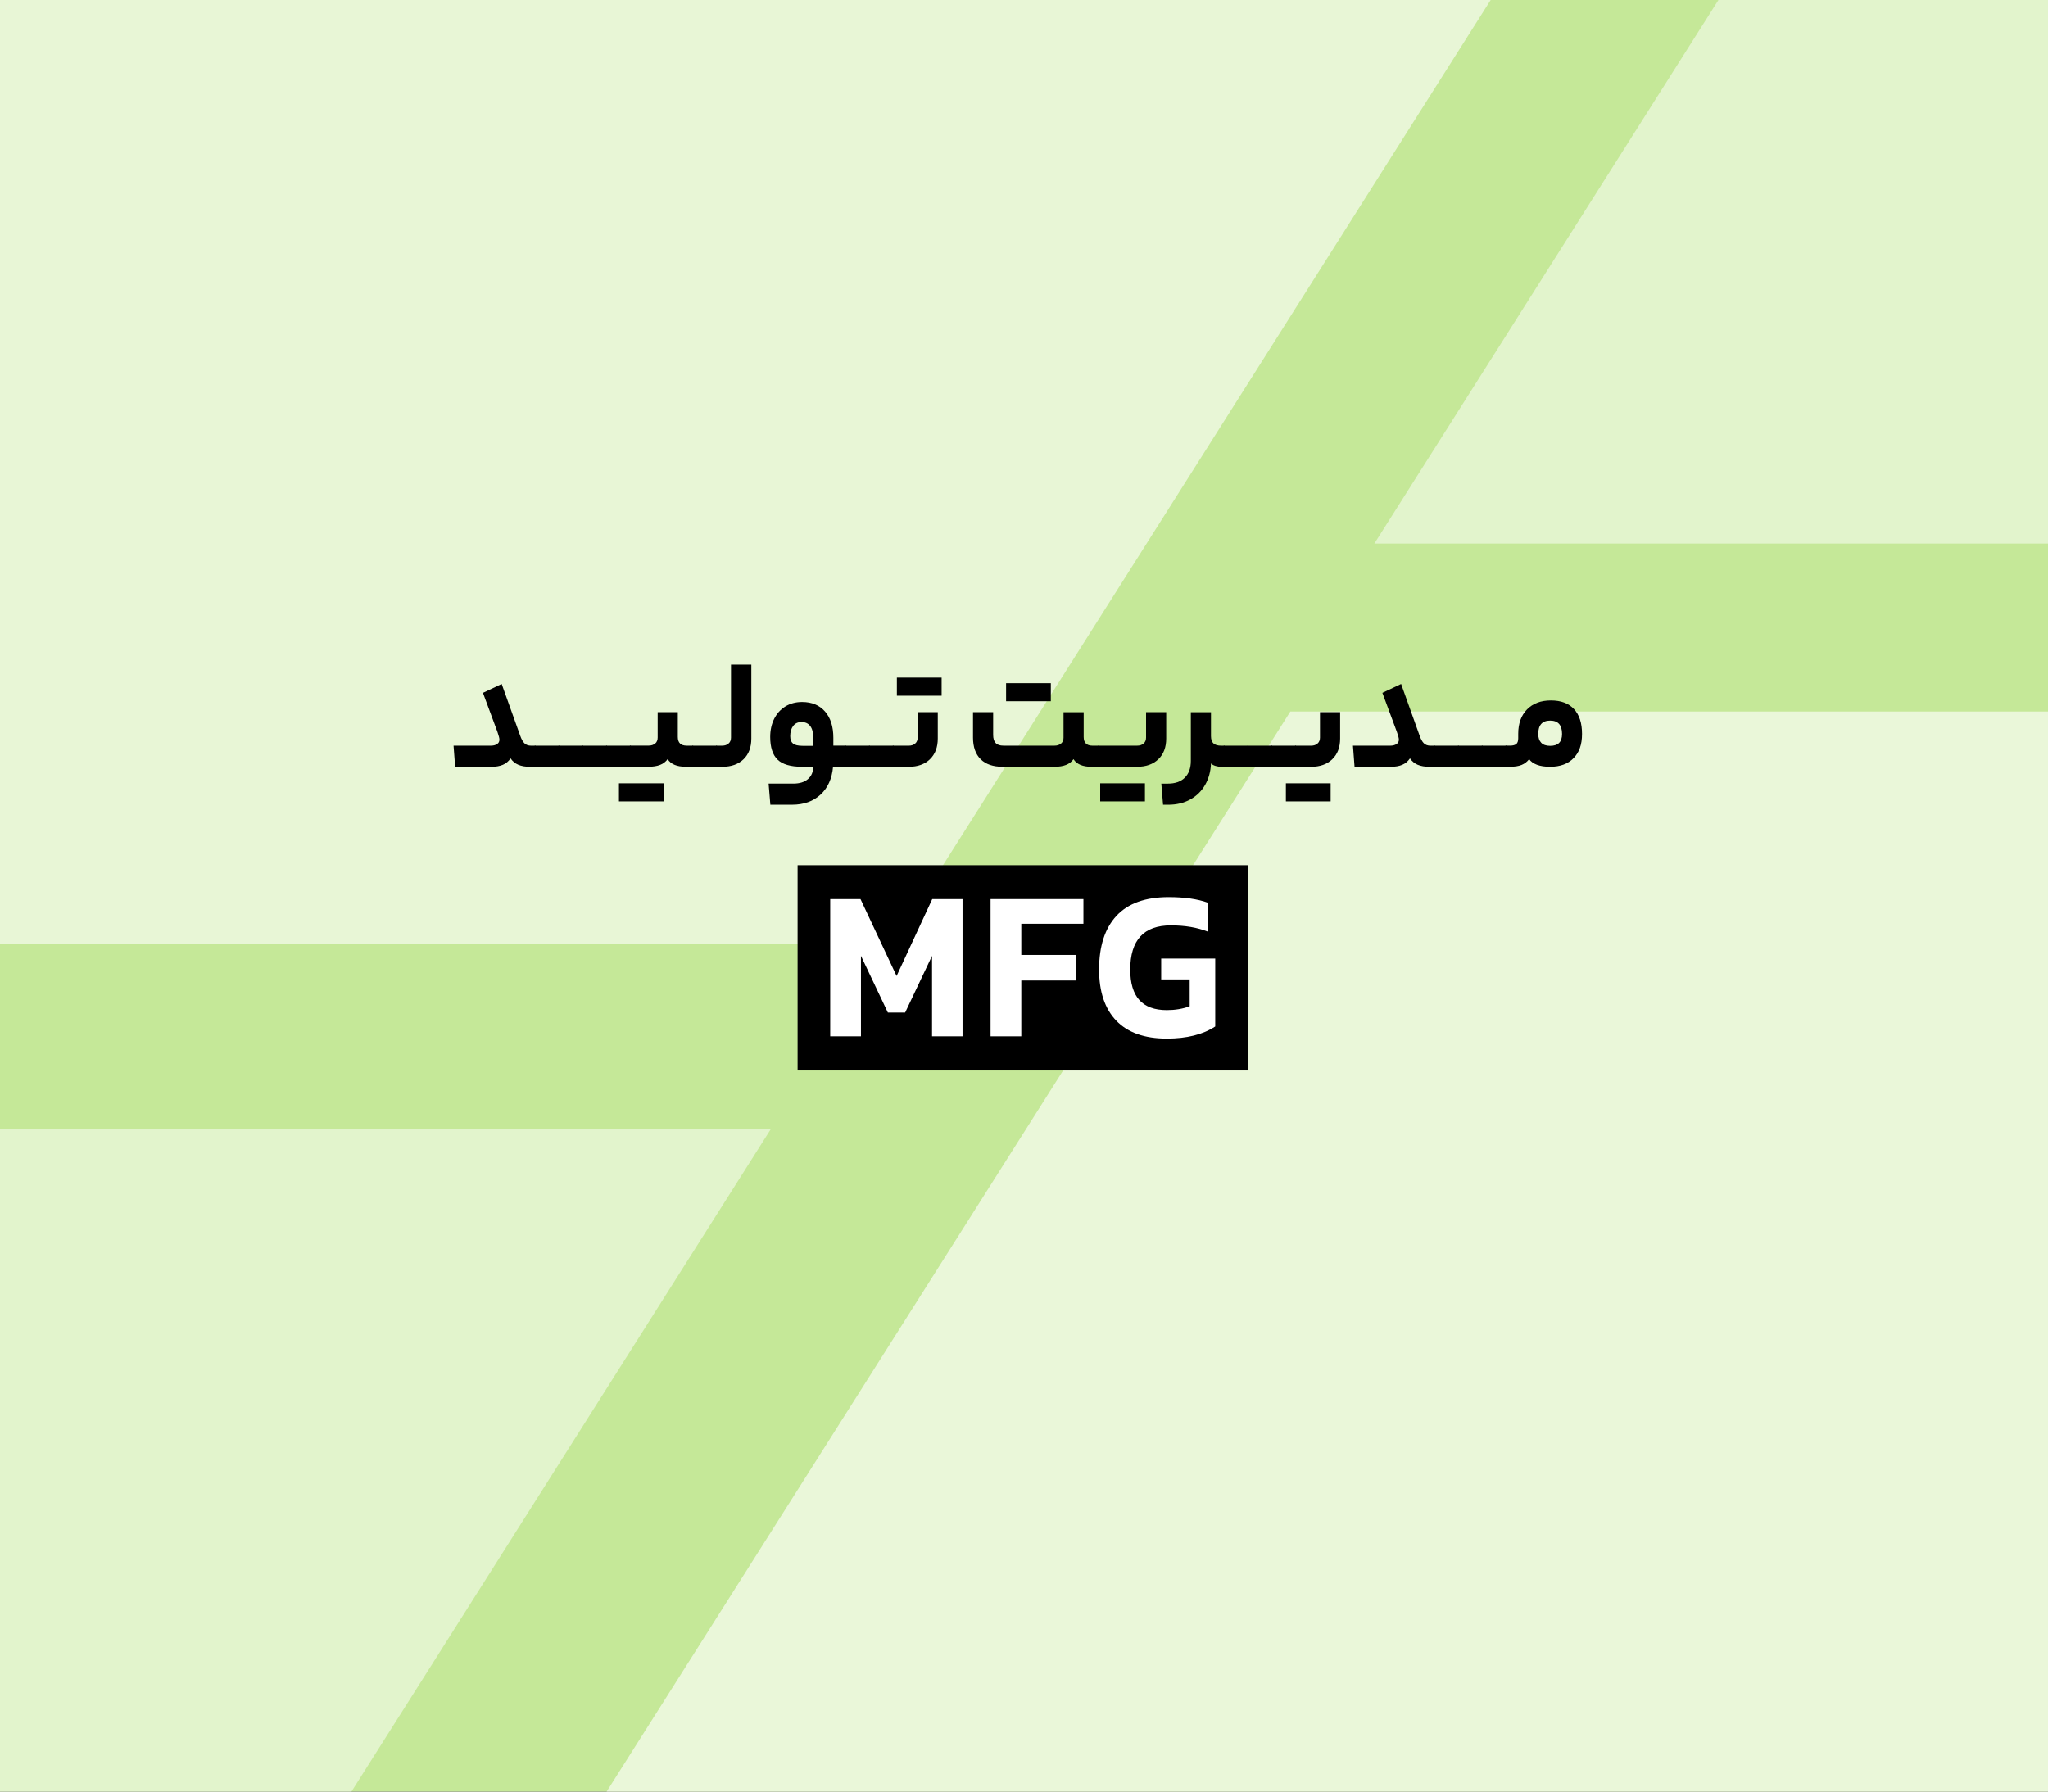
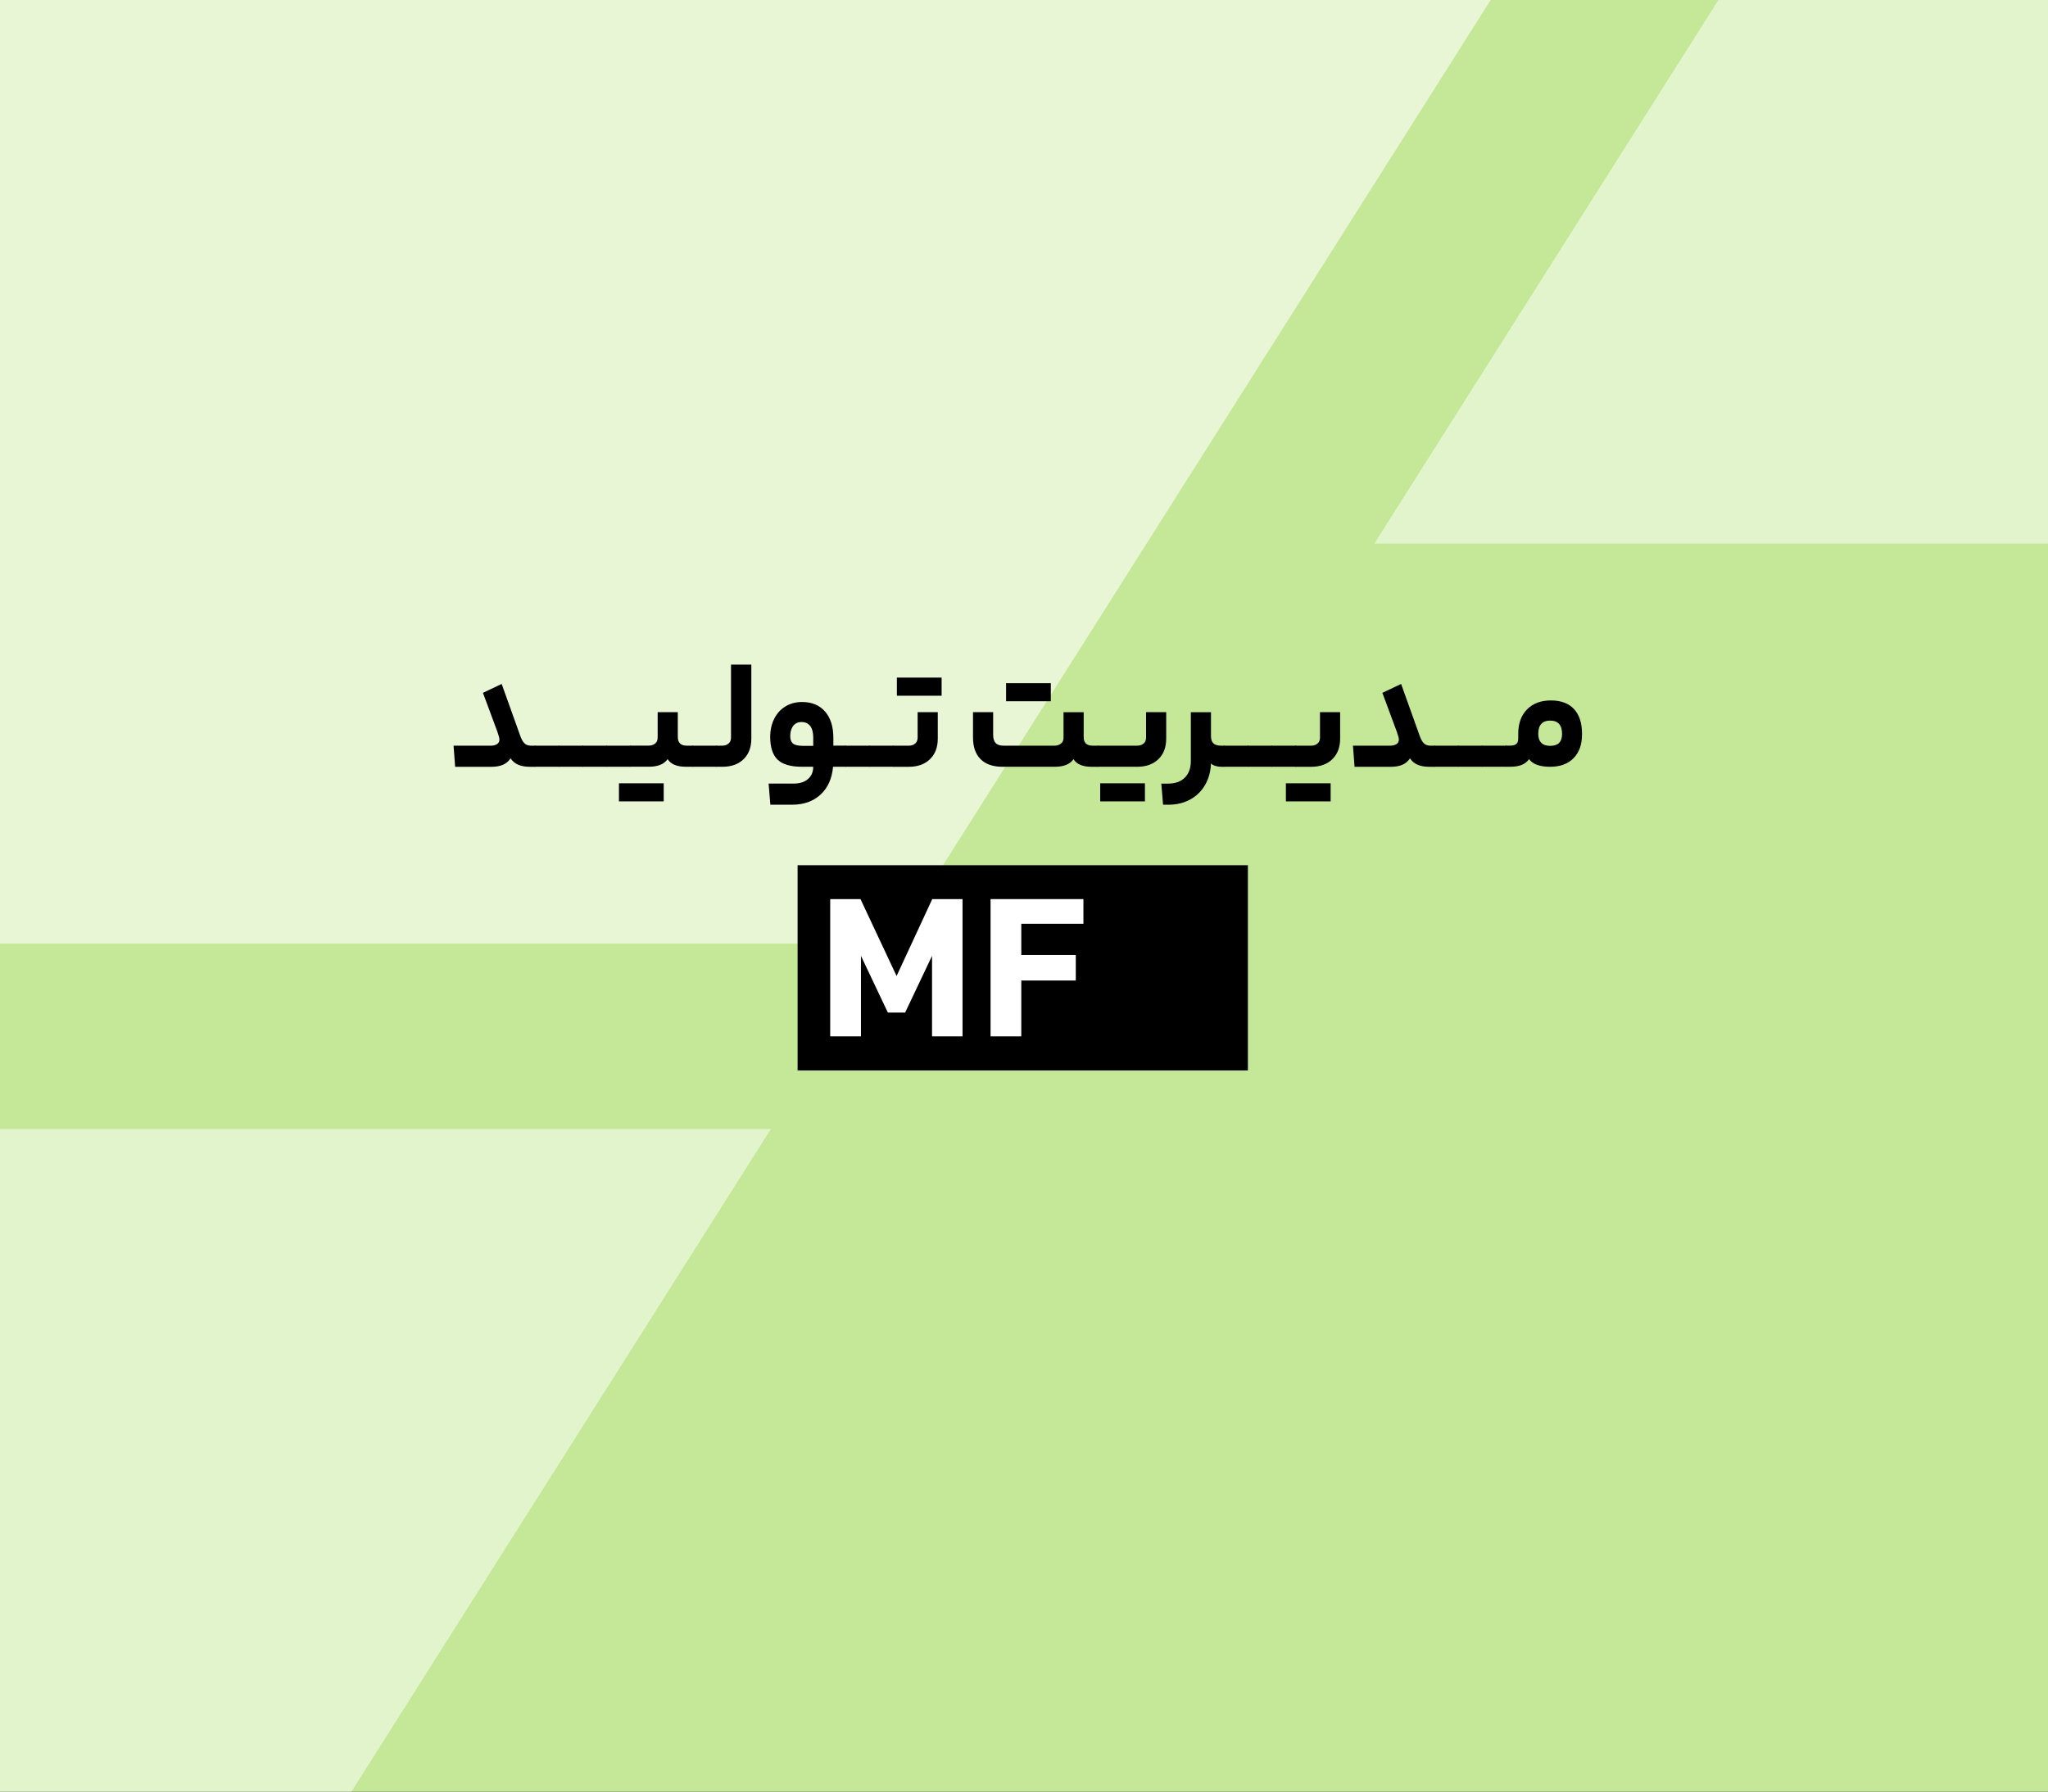
<svg xmlns="http://www.w3.org/2000/svg" viewBox="0 0 800 700">
  <rect x="0" y="0" width="800" height="700" fill="#333333" stroke="none" />
  <defs>
    <style>      .cls-1 {        opacity: .6;      }      .cls-1, .cls-2, .cls-3, .cls-4, .cls-5, .cls-6, .cls-7, .cls-8, .cls-9, .cls-10 {        stroke-width: 0px;      }      .cls-1, .cls-7, .cls-8, .cls-9, .cls-10 {        fill: #fff;      }      .cls-1, .cls-8, .cls-9, .cls-10 {        mix-blend-mode: soft-light;      }      .cls-2 {        fill: #00a9ff;      }      .cls-11 {        clip-path: url(#clippath-2);      }      .cls-12 {        isolation: isolate;      }      .cls-4 {        fill: #9ad0c2;      }      .cls-5 {        fill: #c5e898;      }      .cls-6 {        fill: none;      }      .cls-13 {        clip-path: url(#clippath-1);      }      .cls-8 {        opacity: .63;      }      .cls-14 {        clip-path: url(#clippath);      }      .cls-9 {        opacity: .25;      }      .cls-10 {        opacity: .5;      }    </style>
    <clipPath id="clippath">
      <rect class="cls-6" y="-720" width="800" height="700" />
    </clipPath>
    <clipPath id="clippath-1">
      <rect class="cls-6" width="800" height="700" />
    </clipPath>
    <clipPath id="clippath-2">
      <rect class="cls-6" y="720" width="800" height="700" />
    </clipPath>
  </defs>
  <g class="cls-12">
    <g id="Layer_1" data-name="Layer 1">
      <g class="cls-14">
        <g>
          <rect class="cls-2" x="-50" y="-770" width="900" height="800" />
          <polygon class="cls-9" points="-997.42 90.89 -669.74 614.86 540.11 449.48 154.86 -168.18 -997.42 90.89" />
          <polygon class="cls-9" points="211.49 -186.84 539.17 337.14 1749.02 171.75 1363.77 -445.91 211.49 -186.84" />
        </g>
      </g>
      <g class="cls-13">
        <g>
          <rect class="cls-5" x="-50" y="-50" width="900" height="800" />
          <polygon class="cls-10" points="-929.58 1439.11 -330.48 1439.11 301.11 441.14 -297.99 441.14 -929.58 1439.11" />
          <polygon class="cls-1" points="-250.14 368.68 348.96 368.68 980.56 -629.29 381.46 -629.29 -250.14 368.68" />
-           <polygon class="cls-8" points="-127.56 1275.97 471.54 1275.97 1103.14 278 504.04 278 -127.56 1275.97" />
          <polygon class="cls-10" points="536.85 212.38 1135.95 212.38 1767.54 -785.59 1168.44 -785.59 536.85 212.38" />
        </g>
      </g>
      <g>
        <g>
          <path class="cls-3" d="M194.16,290.73c.62-.41.93-.99.93-1.74,0-.54-.26-1.54-.77-3.01-.52-1.47-1.75-4.78-3.69-9.95l-1.98-5.33,7.32-3.47,7.19,20.09c.5,1.45,1.06,2.48,1.71,3.1.64.62,1.5.93,2.57.93h1.61c.41,0,.62,1.43.62,4.28,0,1.7-.06,2.78-.19,3.26-.12.48-.27.71-.43.71h-1.98c-1.82,0-3.35-.26-4.59-.78-1.24-.52-2.25-1.35-3.04-2.51-.79,1.16-1.79,1.99-3.01,2.51-1.22.52-2.72.78-4.5.78h-14.14l-.62-8.25h14.51c1.03,0,1.86-.21,2.48-.62Z" />
          <path class="cls-3" d="M218.96,295.62c0,1.7-.06,2.78-.19,3.26-.12.48-.27.71-.43.71h-9.3c-.41,0-.62-1.32-.62-3.97,0-2.85.21-4.28.62-4.28h9.3c.41,0,.62,1.43.62,4.28Z" />
          <path class="cls-3" d="M228.26,295.62c0,1.7-.06,2.78-.19,3.26-.12.48-.27.71-.43.71h-9.3c-.41,0-.62-1.32-.62-3.97,0-2.85.21-4.28.62-4.28h9.3c.41,0,.62,1.43.62,4.28Z" />
          <path class="cls-3" d="M237.56,295.62c0,1.7-.06,2.78-.19,3.26-.12.48-.27.71-.44.71h-9.3c-.41,0-.62-1.32-.62-3.97,0-2.85.21-4.28.62-4.28h9.3c.41,0,.62,1.43.62,4.28Z" />
          <path class="cls-3" d="M246.86,295.62c0,1.7-.06,2.78-.19,3.26-.12.48-.27.71-.43.71h-9.3c-.41,0-.62-1.32-.62-3.97,0-2.85.21-4.28.62-4.28h9.3c.41,0,.62,1.43.62,4.28Z" />
          <path class="cls-3" d="M259.26,306.04v7.07h-17.48v-7.07h17.48ZM255.94,290.51c.64-.56.96-1.33.96-2.33v-9.92h7.87v9.67c0,2.27,1.16,3.41,3.47,3.41h2.36c.41,0,.62,1.39.62,4.15s-.21,4.09-.62,4.09h-2.73c-3.47,0-5.83-.99-7.07-2.98-.74,1.03-1.73,1.79-2.95,2.26-1.22.48-2.7.71-4.43.71h-7.19c-.41,0-.62-1.32-.62-3.97,0-2.85.21-4.28.62-4.28h7.19c1.03,0,1.87-.28,2.51-.84Z" />
          <path class="cls-3" d="M280.53,295.62c0,1.7-.06,2.78-.19,3.26-.12.48-.27.71-.43.71h-9.3c-.41,0-.62-1.32-.62-3.97,0-2.85.21-4.28.62-4.28h9.3c.41,0,.62,1.43.62,4.28Z" />
          <path class="cls-3" d="M284.59,290.51c.64-.56.96-1.33.96-2.33v-28.52h7.94v28.89c0,3.43-1.01,6.13-3.04,8.09-2.03,1.96-4.77,2.95-8.25,2.95h-2.29c-.41,0-.62-1.32-.62-3.97,0-2.85.21-4.28.62-4.28h2.23c.99,0,1.81-.28,2.45-.84Z" />
          <path class="cls-3" d="M330.93,295.62c0,2.65-.21,3.97-.62,3.97h-4.9c-.41,4.63-2.05,8.26-4.9,10.88-2.85,2.62-6.55,3.94-11.1,3.94h-8.49l-.68-8.25h9.67c2.44,0,4.34-.59,5.7-1.77,1.36-1.18,2.05-2.78,2.05-4.8h-4.34c-4.46,0-7.66-.93-9.58-2.79-1.92-1.86-2.88-4.81-2.88-8.87,0-2.64.52-5,1.55-7.07,1.03-2.07,2.49-3.68,4.37-4.84,1.88-1.16,4.06-1.74,6.54-1.74,3.8,0,6.79,1.24,8.96,3.72s3.25,5.91,3.25,10.29v3.04h4.77c.41,0,.62,1.43.62,4.28ZM309.76,290.51c.72.6,2.01.9,3.88.9h4.03v-3.22c0-1.98-.39-3.49-1.18-4.53-.79-1.03-1.92-1.55-3.41-1.55-1.41,0-2.49.51-3.25,1.52-.76,1.01-1.15,2.35-1.15,4,0,1.32.36,2.28,1.08,2.88Z" />
          <path class="cls-3" d="M340.23,295.62c0,1.7-.06,2.78-.19,3.26-.12.48-.27.71-.43.71h-9.3c-.41,0-.62-1.32-.62-3.97,0-2.85.21-4.28.62-4.28h9.3c.41,0,.62,1.43.62,4.28Z" />
          <path class="cls-3" d="M349.53,295.62c0,1.7-.06,2.78-.19,3.26-.12.48-.27.71-.43.71h-9.3c-.41,0-.62-1.32-.62-3.97,0-2.85.21-4.28.62-4.28h9.3c.41,0,.62,1.43.62,4.28Z" />
          <path class="cls-3" d="M363.26,296.65c-2.05,1.96-4.8,2.95-8.28,2.95h-6.08c-.41,0-.62-1.32-.62-3.97,0-2.85.21-4.28.62-4.28h6.08c1.03,0,1.87-.28,2.51-.84.64-.56.96-1.33.96-2.33v-9.92h7.87v10.29c0,3.43-1.02,6.13-3.07,8.09ZM367.82,264.75v7.07h-17.48v-7.07h17.48Z" />
          <path class="cls-3" d="M414.48,290.51c.64-.56.96-1.31.96-2.26v-9.98h7.87v9.67c0,2.27,1.16,3.41,3.47,3.41h2.36c.41,0,.62,1.43.62,4.28,0,2.65-.21,3.97-.62,3.97h-2.73c-3.47,0-5.83-.99-7.07-2.98-.74,1.03-1.73,1.79-2.95,2.26-1.22.48-2.7.71-4.43.71h-20.34c-3.72,0-6.57-.98-8.56-2.95-1.98-1.96-2.98-4.78-2.98-8.46v-9.92h7.87v8.87c0,1.41.32,2.46.96,3.16.64.7,1.66,1.05,3.07,1.05h19.96c1.03,0,1.87-.28,2.51-.84ZM410.48,266.92v7.07h-17.48v-7.07h17.48Z" />
          <path class="cls-3" d="M446.72,290.51c.64-.56.96-1.33.96-2.33v-9.92h7.87v10.29c0,3.43-1.02,6.13-3.07,8.09-2.05,1.96-4.8,2.95-8.28,2.95h-15.07c-.41,0-.62-1.32-.62-3.97,0-2.85.21-4.28.62-4.28h15.13c.99,0,1.81-.28,2.45-.84ZM447.24,306.04v7.07h-17.48v-7.07h17.48Z" />
          <path class="cls-3" d="M462.81,303.84c1.57-1.55,2.36-3.73,2.36-6.54v-19.03h7.87v9.36c0,1.28.32,2.22.96,2.82.64.6,1.66.9,3.07.9h1.12c.41,0,.62,1.43.62,4.28,0,2.65-.21,3.97-.62,3.97h-.99c-.87,0-1.67-.11-2.42-.34-.74-.23-1.32-.55-1.74-.96-.12,3.1-.88,5.87-2.26,8.31-1.39,2.44-3.32,4.35-5.8,5.73-2.48,1.38-5.37,2.08-8.68,2.08h-1.98l-.68-8.25h2.54c2.85,0,5.06-.77,6.63-2.32Z" />
          <path class="cls-3" d="M488.1,295.62c0,1.7-.06,2.78-.19,3.26-.12.48-.27.71-.43.71h-9.3c-.41,0-.62-1.32-.62-3.97,0-2.85.21-4.28.62-4.28h9.3c.41,0,.62,1.43.62,4.28Z" />
          <path class="cls-3" d="M497.4,295.62c0,1.7-.06,2.78-.19,3.26-.12.48-.27.71-.43.71h-9.3c-.41,0-.62-1.32-.62-3.97,0-2.85.21-4.28.62-4.28h9.3c.41,0,.62,1.43.62,4.28Z" />
          <path class="cls-3" d="M506.7,295.62c0,1.7-.06,2.78-.19,3.26-.12.48-.27.71-.43.71h-9.3c-.41,0-.62-1.32-.62-3.97,0-2.85.21-4.28.62-4.28h9.3c.41,0,.62,1.43.62,4.28Z" />
          <path class="cls-3" d="M519.78,306.04v7.07h-17.48v-7.07h17.48ZM520.43,296.65c-2.05,1.96-4.8,2.95-8.28,2.95h-6.08c-.41,0-.62-1.32-.62-3.97,0-2.85.21-4.28.62-4.28h6.08c1.03,0,1.87-.28,2.51-.84.64-.56.96-1.33.96-2.33v-9.92h7.87v10.29c0,3.43-1.02,6.13-3.07,8.09Z" />
          <path class="cls-3" d="M545.51,290.73c.62-.41.93-.99.93-1.74,0-.54-.26-1.54-.78-3.01-.52-1.47-1.75-4.78-3.69-9.95l-1.98-5.33,7.32-3.47,7.19,20.09c.5,1.45,1.06,2.48,1.7,3.1.64.62,1.5.93,2.57.93h1.61c.41,0,.62,1.43.62,4.28,0,1.7-.06,2.78-.19,3.26-.12.48-.27.71-.43.71h-1.98c-1.82,0-3.35-.26-4.59-.78-1.24-.52-2.25-1.35-3.04-2.51-.79,1.16-1.79,1.99-3.01,2.51-1.22.52-2.72.78-4.5.78h-14.14l-.62-8.25h14.51c1.03,0,1.86-.21,2.48-.62Z" />
          <path class="cls-3" d="M570.31,295.62c0,1.7-.06,2.78-.19,3.26-.12.48-.27.71-.43.71h-9.3c-.41,0-.62-1.32-.62-3.97,0-2.85.21-4.28.62-4.28h9.3c.41,0,.62,1.43.62,4.28Z" />
          <path class="cls-3" d="M579.61,295.62c0,1.7-.06,2.78-.19,3.26-.12.48-.27.71-.43.71h-9.3c-.41,0-.62-1.32-.62-3.97,0-2.85.21-4.28.62-4.28h9.3c.41,0,.62,1.43.62,4.28Z" />
          <path class="cls-3" d="M588.91,295.62c0,1.7-.06,2.78-.19,3.26-.12.48-.27.71-.43.71h-9.3c-.41,0-.62-1.32-.62-3.97,0-2.85.21-4.28.62-4.28h9.3c.41,0,.62,1.43.62,4.28Z" />
          <path class="cls-3" d="M592.35,290.66c.48-.45.71-1.2.71-2.23v-1.74c0-4.01,1.15-7.18,3.44-9.52,2.29-2.33,5.4-3.5,9.33-3.5s6.93,1.13,9.02,3.38c2.09,2.25,3.13,5.49,3.13,9.7s-1.1,7.2-3.29,9.46c-2.19,2.25-5.25,3.38-9.18,3.38-2.07,0-3.78-.26-5.15-.78-1.36-.52-2.38-1.25-3.04-2.2-.79,1.03-1.77,1.79-2.94,2.26-1.18.48-2.68.71-4.5.71h-1.61c-.41,0-.62-1.32-.62-3.97,0-2.85.21-4.28.62-4.28h1.61c1.16,0,1.97-.23,2.45-.68ZM605.53,281.55c-3.1,0-4.65,1.74-4.65,5.21,0,1.49.38,2.63,1.15,3.44.76.81,1.93,1.21,3.5,1.21s2.74-.38,3.5-1.15c.76-.76,1.15-1.93,1.15-3.5,0-3.47-1.55-5.21-4.65-5.21Z" />
        </g>
        <g>
          <rect class="cls-3" x="311.56" y="338.05" width="175.9" height="80.2" />
          <g>
            <path class="cls-7" d="M336.3,404.91h-12v-53.62h11.83l14.1,30.05,13.93-30.05h11.83v53.62h-11.91v-31.45l-10.51,22.16h-6.75l-10.51-22.16v31.45Z" />
            <path class="cls-7" d="M398.94,404.91h-12v-53.62h36.27v9.64h-24.27v12.18h21.29v9.99h-21.29v21.81Z" />
-             <path class="cls-7" d="M455.79,405.79c-8.7,0-15.29-2.34-19.76-7.01-4.47-4.67-6.7-11.33-6.7-19.97,0-9.11,2.26-16.1,6.79-20.98,4.53-4.88,11.31-7.31,20.37-7.31,6.19,0,11.3.73,15.33,2.19v11.3c-4.09-1.63-8.91-2.45-14.46-2.45-10.57,0-15.86,5.75-15.86,17.26,0,5.32,1.18,9.29,3.55,11.91s5.94,3.94,10.73,3.94c3.27,0,6.25-.5,8.94-1.49v-10.51h-11.13v-8.15h21.11v26.54c-4.79,3.15-11.1,4.73-18.92,4.73Z" />
          </g>
        </g>
      </g>
      <g class="cls-11">
        <g>
          <rect class="cls-4" x="-50" y="670" width="900" height="800" />
          <polygon class="cls-10" points="266.16 788.38 865.27 788.38 1496.86 -209.59 897.76 -209.59 266.16 788.38" />
          <polygon class="cls-10" points="-411.91 777.13 187.19 777.13 392.25 480.78 -206.85 480.78 -411.91 777.13" />
        </g>
      </g>
    </g>
  </g>
</svg>